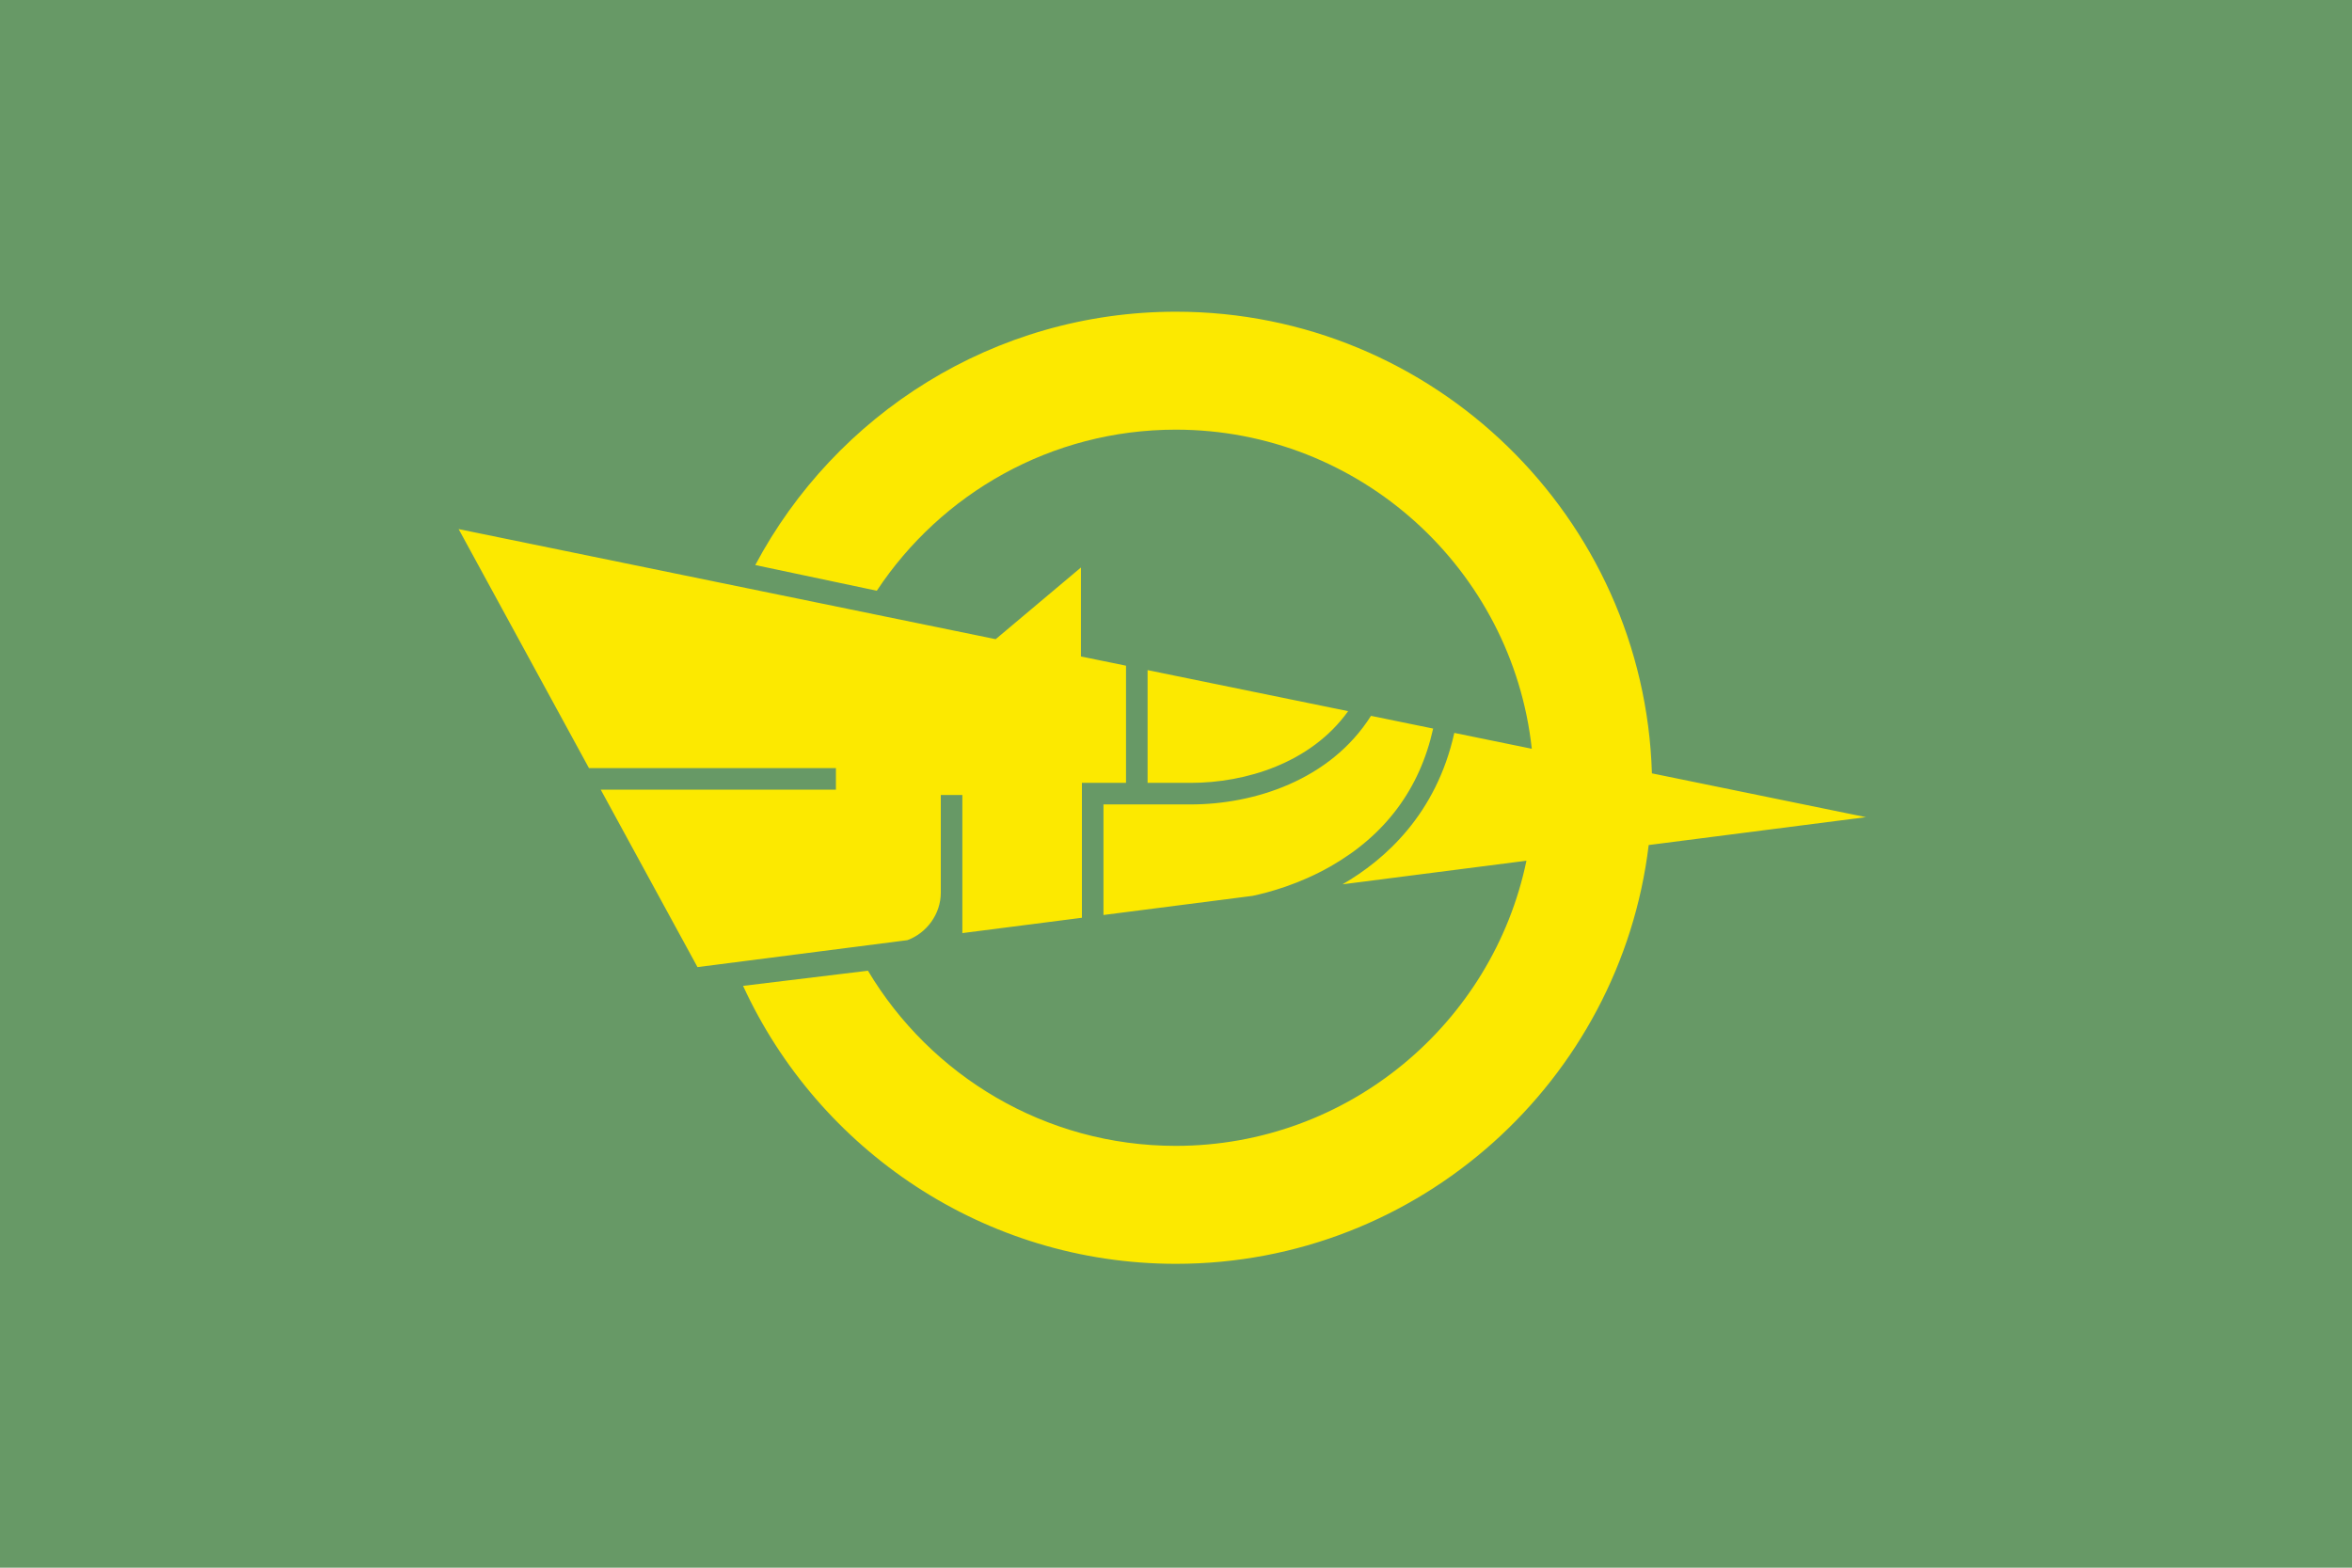
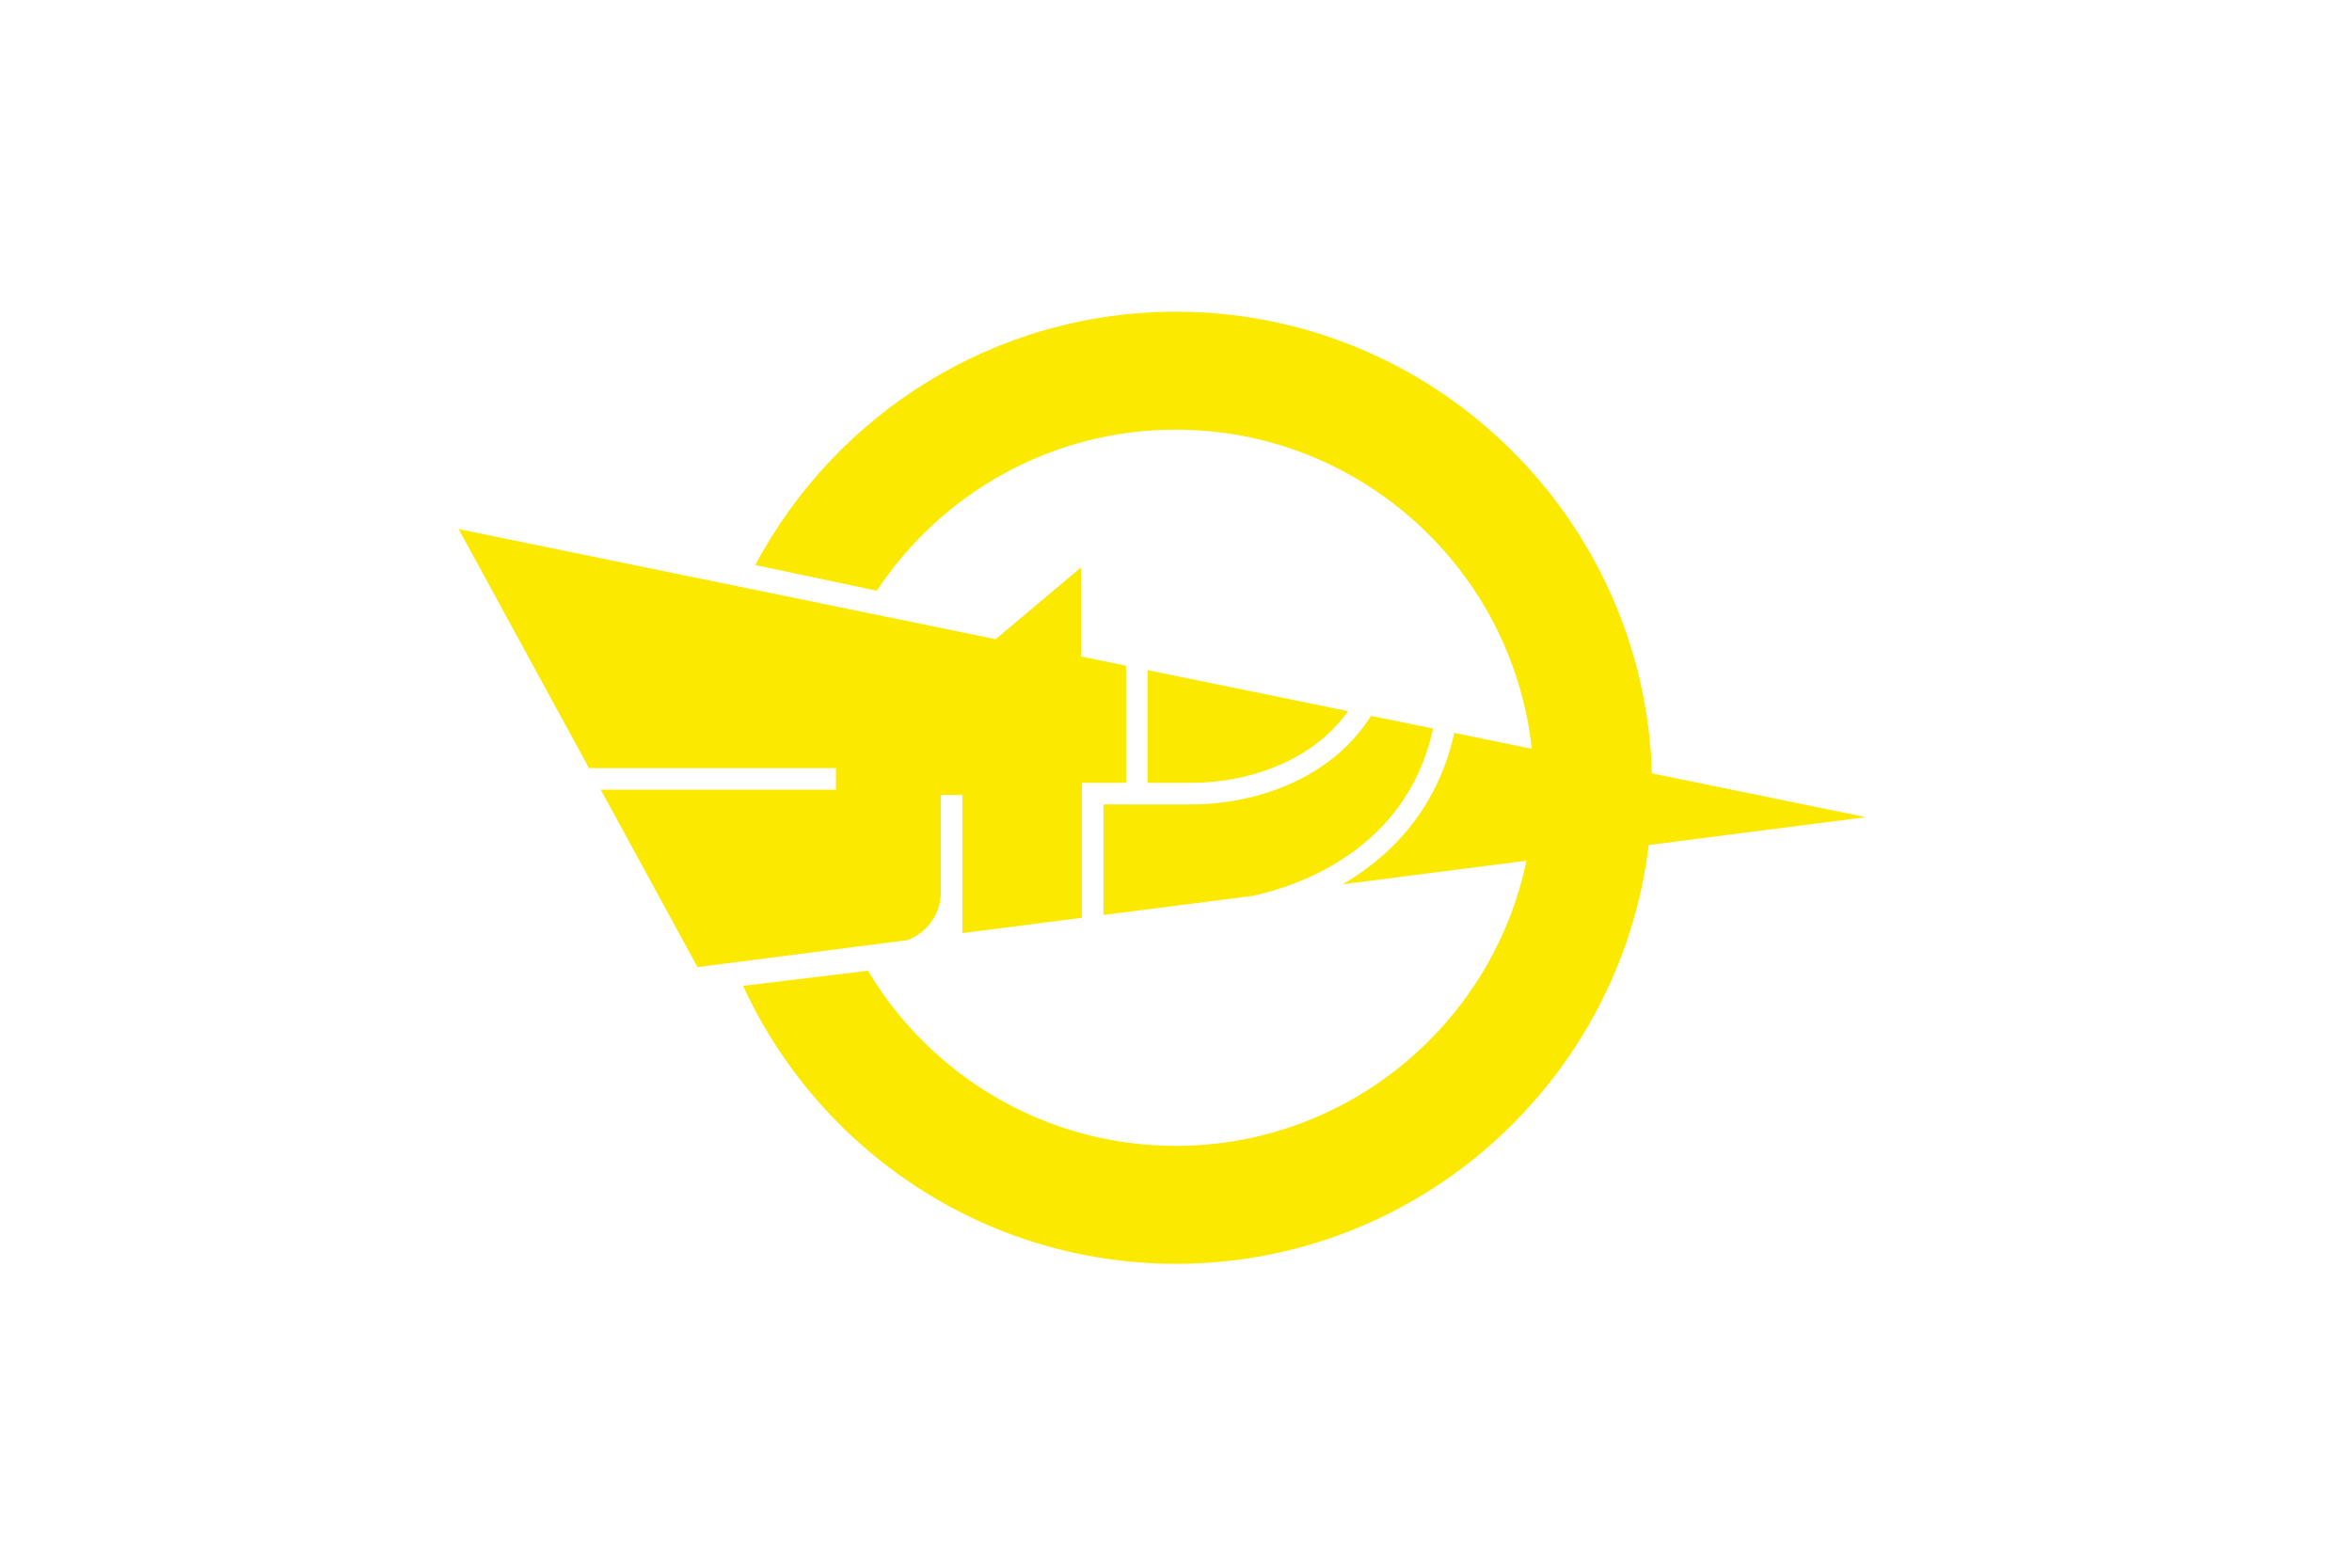
<svg xmlns="http://www.w3.org/2000/svg" width="600" height="400">
-   <path fill="#679966" d="M0 0h600v400H0z" />
  <path d="M240 227.75V224v-21.159h5.5V224v3.75 10.334l30.5-3.914v-34.42h10.25 1v-29.894l-11.5-2.354v-22.704l-21.749 18.291L117 135l33.25 60.987h62.996v5.5h-59.997l24.681 45.271 53.535-6.871c4.908-1.794 8.535-6.621 8.535-12.137zm236-19.25l-54.593-11.177c-1.951-65.282-55.66-117.79-121.407-117.79-46.459 0-86.903 26.223-107.327 64.641l31.003 6.555c16.366-24.744 44.437-41.101 76.26-41.101 47.021 0 85.854 35.703 90.828 81.421l-19.767-4.047c-4.604 20.736-17.685 32.371-28.516 38.634l46.918-6.021c-8.621 41.486-45.458 72.757-89.464 72.757-33.338 0-62.559-17.951-78.518-44.691l-31.857 3.866c19.216 41.813 61.49 70.921 110.44 70.921 62.032 0 113.346-46.743 120.586-106.855L476 208.5zm-132.087-27.043l-51.163-10.475v28.768h11c13.884 0 30.615-4.966 40.163-18.293zM286.25 205.25h-4.75v28.214l38.026-4.881c4.205-.887 11.878-2.972 19.804-7.475 14.052-7.984 22.858-19.822 26.271-35.211l-15.858-3.247c-10.452 16.509-29.957 22.599-45.992 22.599h-11-6.501z" fill="#fce900" />
</svg>